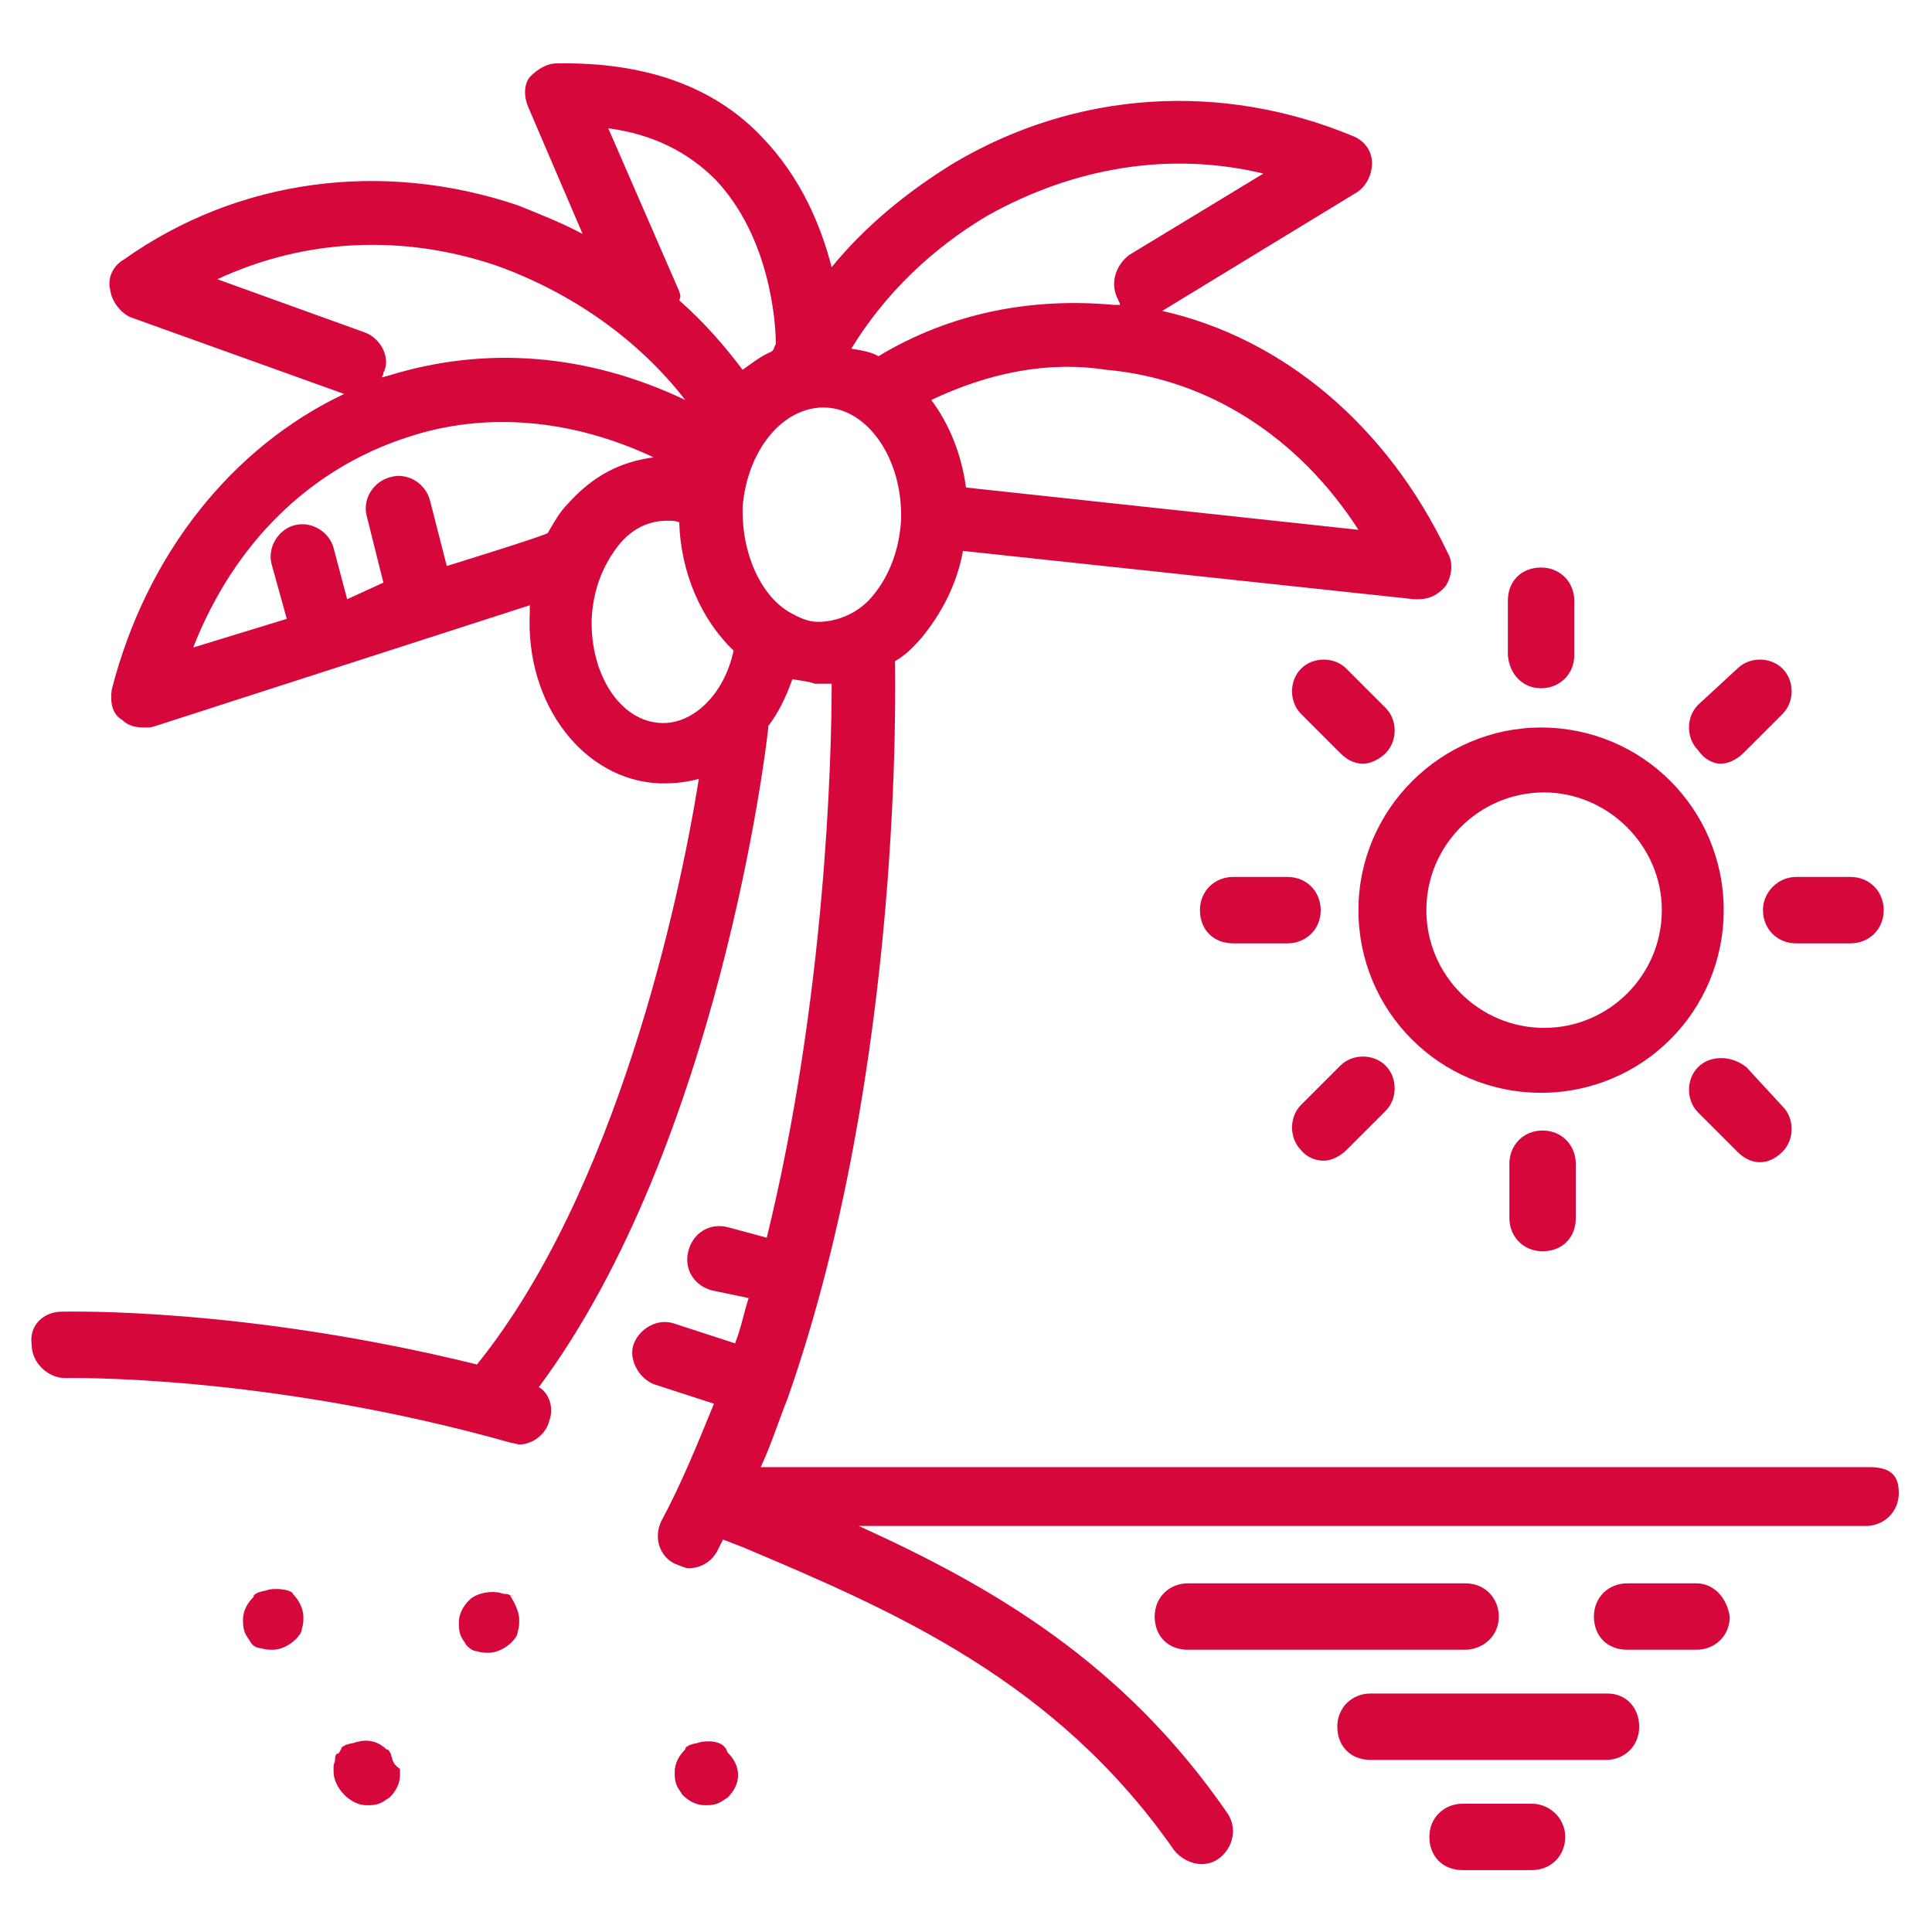
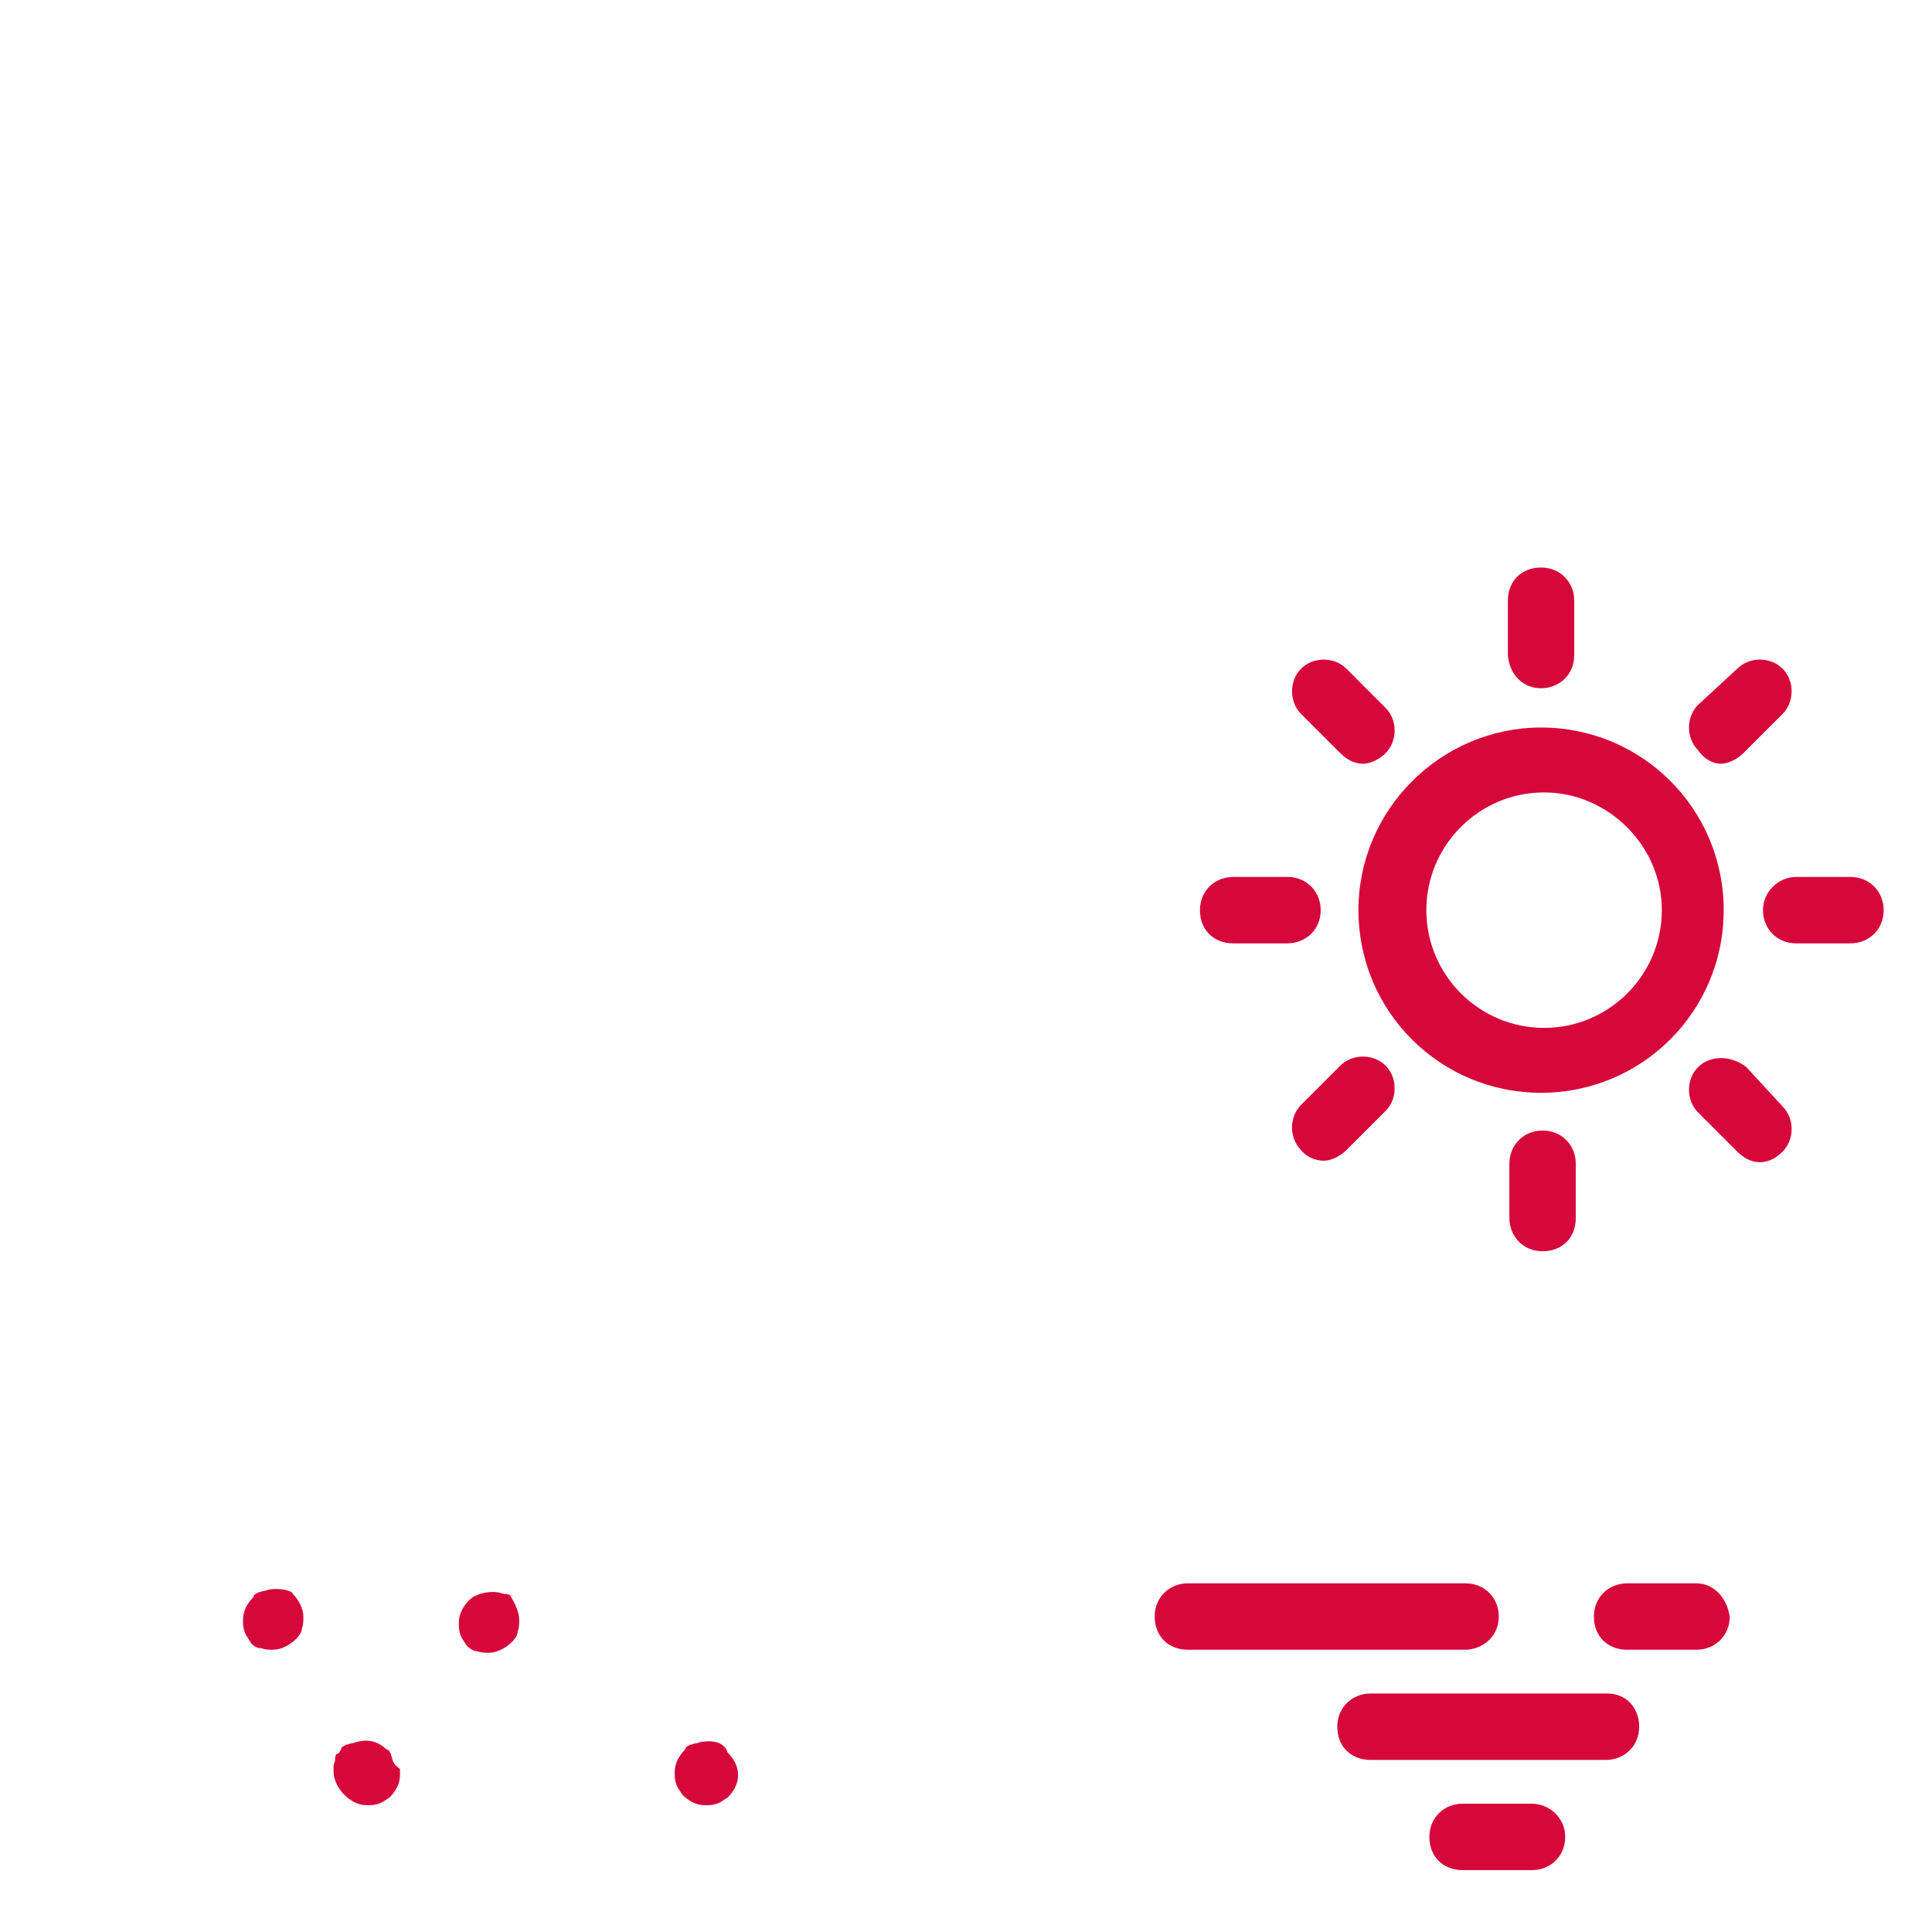
<svg xmlns="http://www.w3.org/2000/svg" viewBox="0 0 128 128">
-   <path fill="#d6083b" d="m123.8 97.2h-73.4c.7-1.5 1.2-3.1 1.8-4.6 7.7-22 7.1-47.6 7.1-48.8.7-.4 1.2-.9 1.8-1.6 1.3-1.6 2.3-3.5 2.7-5.7l29.9 3.2h.3c.7 0 1.3-.3 1.8-.9.4-.7.5-1.5.1-2.2-4-8.4-10.9-14.2-18.9-16l12.8-7.8c.7-.4 1.1-1.2 1.1-2s-.5-1.5-1.3-1.8c-8.7-3.6-18.3-3-26.4 1.8-3.1 1.9-5.9 4.2-8.1 6.9-.7-2.7-2-5.9-4.6-8.6-3.2-3.4-7.8-5-13.6-4.9-.7 0-1.3.4-1.8.9-.4.5-.4 1.3-.1 2l3.6 8.4c-1.3-.7-2.8-1.3-4.3-1.9-8.9-3-18.5-1.8-26.1 3.6-.7.4-1.1 1.2-.9 2 .1.8.7 1.5 1.3 1.8l14.2 5.1c-7.4 3.5-13.1 10.6-15.4 19.6-.1.8 0 1.6.7 2 .4.4.9.5 1.5.5.3 0 .4 0 .7-.1l24.8-8v.5c-.3 6.1 3.6 11.1 8.6 11.3h.4c.7 0 1.5-.1 2.2-.3-1.3 8.2-5.5 27.4-14.7 38.8-15.4-3.8-27-3.5-27.5-3.5-1.2 0-2.2.9-2 2.2 0 1.2 1.1 2.2 2.2 2.2.1 0 13.3-.3 29.6 4.3.1 0 .4.1.5.1.9 0 1.8-.7 2-1.6.3-.8 0-1.8-.7-2.2 11.9-16 15.1-42.5 15.2-43.7v-.1c.7-.9 1.2-2 1.6-3.1.5.1.9.1 1.5.3h1.1c0 4.9-.4 20.8-4.3 36.7l-2.6-.7c-1.2-.3-2.3.4-2.6 1.6s.4 2.3 1.6 2.6l2.4.5c-.3.9-.5 2-.9 3l-4-1.3c-1.1-.4-2.3.3-2.7 1.3s.3 2.3 1.3 2.7l4 1.3c-1.1 2.7-2.2 5.4-3.5 7.8-.5 1.1-.1 2.3.9 2.8.3.1.7.3.9.3.8 0 1.5-.4 1.9-1.1l.4-.8 1.3.5c10.2 4.3 20.8 8.9 28.6 20.1.4.5 1.1.9 1.8.9.4 0 .8-.1 1.2-.4.9-.7 1.2-2 .5-3-6.9-10-15.6-15-24.4-19h66.7c1.2 0 2.2-.9 2.2-2.2s-.7-1.7-2-1.7zm-33.8-62.1-26-2.8c-.3-2.2-1.1-4.2-2.3-5.8 3.8-1.8 7.7-2.6 11.6-2 6.7.6 12.7 4.4 16.7 10.6zm-24.6-20.8c5.7-3.2 12.1-4.3 18.3-2.8l-8.9 5.4c-.9.7-1.3 1.9-.7 3 0 .1.1.1.1.3h-.4c-5.4-.5-10.8.5-15.6 3.4-.5-.3-1.2-.4-1.8-.5 2.2-3.6 5.3-6.6 9-8.8zm-18-2.4c3.6 3.8 4 9.4 4 10.9-.1.1-.1.4-.3.5-.7.3-1.2.7-1.9 1.2-1.2-1.6-2.6-3.2-4.2-4.6.1-.2.1-.3 0-.6l-4.7-10.8c3 .4 5.3 1.6 7.1 3.4zm-33 6.6c5.8-2.7 12.3-3 18.5-.9 5 1.8 9.4 4.9 12.5 8.9-6.5-3.1-13.3-3.6-19.7-1.6-.1 0-.3.1-.4.1 0-.1.1-.1.1-.3.5-.9-.1-2.3-1.3-2.7zm23.2 14.9c-.5.5-.9 1.2-1.3 1.9.1.1-6.7 2.2-6.7 2.2l-1.1-4.3c-.3-1.2-1.5-1.9-2.6-1.6-1.2.3-1.9 1.5-1.6 2.6l1.1 4.4-2.4 1.1-.9-3.4c-.3-1.1-1.5-1.8-2.6-1.5s-1.8 1.5-1.5 2.6l1 3.6-6.2 1.9c2.7-6.9 7.7-11.8 14.1-13.9 5.3-1.8 11.1-1.2 16.4 1.3-2.2.3-4 1.2-5.7 3.1zm6.2 14.5c-2.7-.1-4.7-3.2-4.6-6.9.1-1.9.7-3.5 1.8-4.9.9-1.1 2-1.6 3.2-1.6h.1c.3 0 .4 0 .7.1.1 3.4 1.5 6.5 3.6 8.5-.6 2.9-2.7 4.9-4.8 4.8zm10.4-6.7c-.7 0-1.3-.3-2-.7-1.9-1.2-3-3.9-3-6.6v-.3c.3-3.8 2.7-6.7 5.5-6.6s5.1 3.4 5 7.4c-.1 2-.8 3.8-1.9 5.1-.9 1.1-2.3 1.7-3.6 1.7z" />
  <path fill="#d6083b" d="m100 77.1v3.6c0 1.2.9 2.2 2.2 2.2s2.2-.9 2.2-2.2v-3.6c0-1.2-.9-2.2-2.2-2.2s-2.2 1-2.2 2.2zm-18.3-19c-1.2 0-2.2.9-2.2 2.2s.9 2.2 2.2 2.2h3.6c1.2 0 2.2-.9 2.2-2.2 0-1.2-.9-2.2-2.2-2.2zm8.6-7.5c.5 0 1.1-.3 1.5-.7.8-.8.8-2.2 0-3l-2.6-2.6c-.8-.8-2.2-.8-3 0s-.8 2.2 0 3l2.6 2.6c.4.4.9.7 1.5.7zm-.3 9.7c0 6.7 5.4 12.1 12.1 12.1s12.1-5.4 12.1-12.1-5.4-12.1-12.1-12.1c-6.6 0-12.1 5.4-12.1 12.1zm20.1 0c0 4.3-3.5 7.8-7.8 7.8s-7.8-3.5-7.8-7.8 3.5-7.8 7.8-7.8c4.2 0 7.8 3.5 7.8 7.8zm6.7 0c0 1.2.9 2.2 2.2 2.2h3.6c1.2 0 2.2-.9 2.2-2.2 0-1.2-.9-2.2-2.2-2.2h-3.6c-1.2 0-2.2 1-2.2 2.2zm-4.3 10.4c-.8.8-.8 2.2 0 3l2.6 2.6c.4.4.9.7 1.5.7s1.1-.3 1.5-.7c.8-.8.8-2.2 0-3l-2.4-2.6c-1-.8-2.4-.8-3.2 0zm-24.8 6.2c.5 0 1.1-.3 1.5-.7l2.6-2.6c.8-.8.8-2.2 0-3s-2.2-.8-3 0l-2.6 2.6c-.8.8-.8 2.2 0 3 .4.5 1 .7 1.5.7zm26.3-26.3c.5 0 1.1-.3 1.5-.7l2.6-2.6c.8-.8.8-2.2 0-3s-2.2-.8-3 0l-2.6 2.4c-.8.8-.8 2.2 0 3 .4.6 1 .9 1.5.9zm-11.9-5c1.2 0 2.2-.9 2.2-2.2v-3.6c0-1.2-.9-2.2-2.2-2.2s-2.2.9-2.2 2.2v3.6c.1 1.3 1 2.2 2.2 2.2zm-2.8 61.5c0-1.2-.9-2.2-2.2-2.2h-18.4c-1.2 0-2.2.9-2.2 2.2s.9 2.2 2.2 2.2h18.5c1.2-.1 2.1-1 2.1-2.2zm7.2 5.1h-15.7c-1.2 0-2.2.9-2.2 2.2s.9 2.2 2.2 2.2h15.6c1.2 0 2.2-.9 2.2-2.2s-.9-2.2-2.1-2.2zm5.9-7.3h-4.6c-1.2 0-2.2.9-2.2 2.2s.9 2.2 2.2 2.2h4.6c1.2 0 2.2-.9 2.2-2.2-.2-1.3-1.1-2.2-2.2-2.2zm-10.9 14.6h-4.6c-1.2 0-2.2.9-2.2 2.2s.9 2.2 2.2 2.2h4.6c1.2 0 2.2-.9 2.2-2.2s-1.1-2.2-2.2-2.2zm-55-4.1c-.1 0-.3.1-.4.1s-.3.1-.4.1c-.1.1-.3.1-.3.3-.4.4-.7.9-.7 1.5 0 .3 0 .5.1.8s.3.5.4.7c.4.4.9.7 1.5.7.3 0 .5 0 .8-.1s.5-.3.7-.4c.4-.4.7-.9.7-1.5s-.3-1.1-.7-1.5c-.2-.7-1-.8-1.7-.7zm-20.5 1.2c0-.1-.1-.3-.1-.4-.1-.1-.1-.3-.3-.3-.5-.5-1.2-.7-1.9-.5-.1 0-.3.1-.4.1s-.3.1-.4.1c-.1.1-.3.1-.3.3-.1.1-.1.3-.3.3-.1.1-.1.3-.1.4s-.1.3-.1.4v.4c0 .5.3 1.1.7 1.5s.9.7 1.5.7c.3 0 .5 0 .8-.1s.5-.3.7-.4c.4-.4.7-.9.7-1.5v-.4c-.4-.3-.4-.4-.5-.6zm-8.1-11.3c-.1 0-.3.1-.4.1s-.3.1-.4.1c-.1.1-.3.1-.3.3-.4.4-.7.9-.7 1.5 0 .3 0 .5.1.8s.3.5.4.7.4.4.7.4c.3.1.5.1.8.1.5 0 1.1-.3 1.5-.7.1-.1.4-.4.4-.7.1-.3.1-.5.1-.8 0-.5-.3-1.1-.7-1.5 0-.2-.8-.4-1.5-.3zm15.9.4c-.1-.1-.3-.1-.4-.1s-.3-.1-.4-.1c-.7-.1-1.5.1-1.9.5s-.7.9-.7 1.5c0 .3 0 .5.1.8s.3.5.4.7c.1.1.4.4.7.4.3.1.5.1.8.1.5 0 1.1-.3 1.5-.7.1-.1.4-.4.4-.7.1-.3.1-.5.1-.8 0-.5-.3-1.1-.6-1.6.3.1.2 0 0 0z" />
</svg>